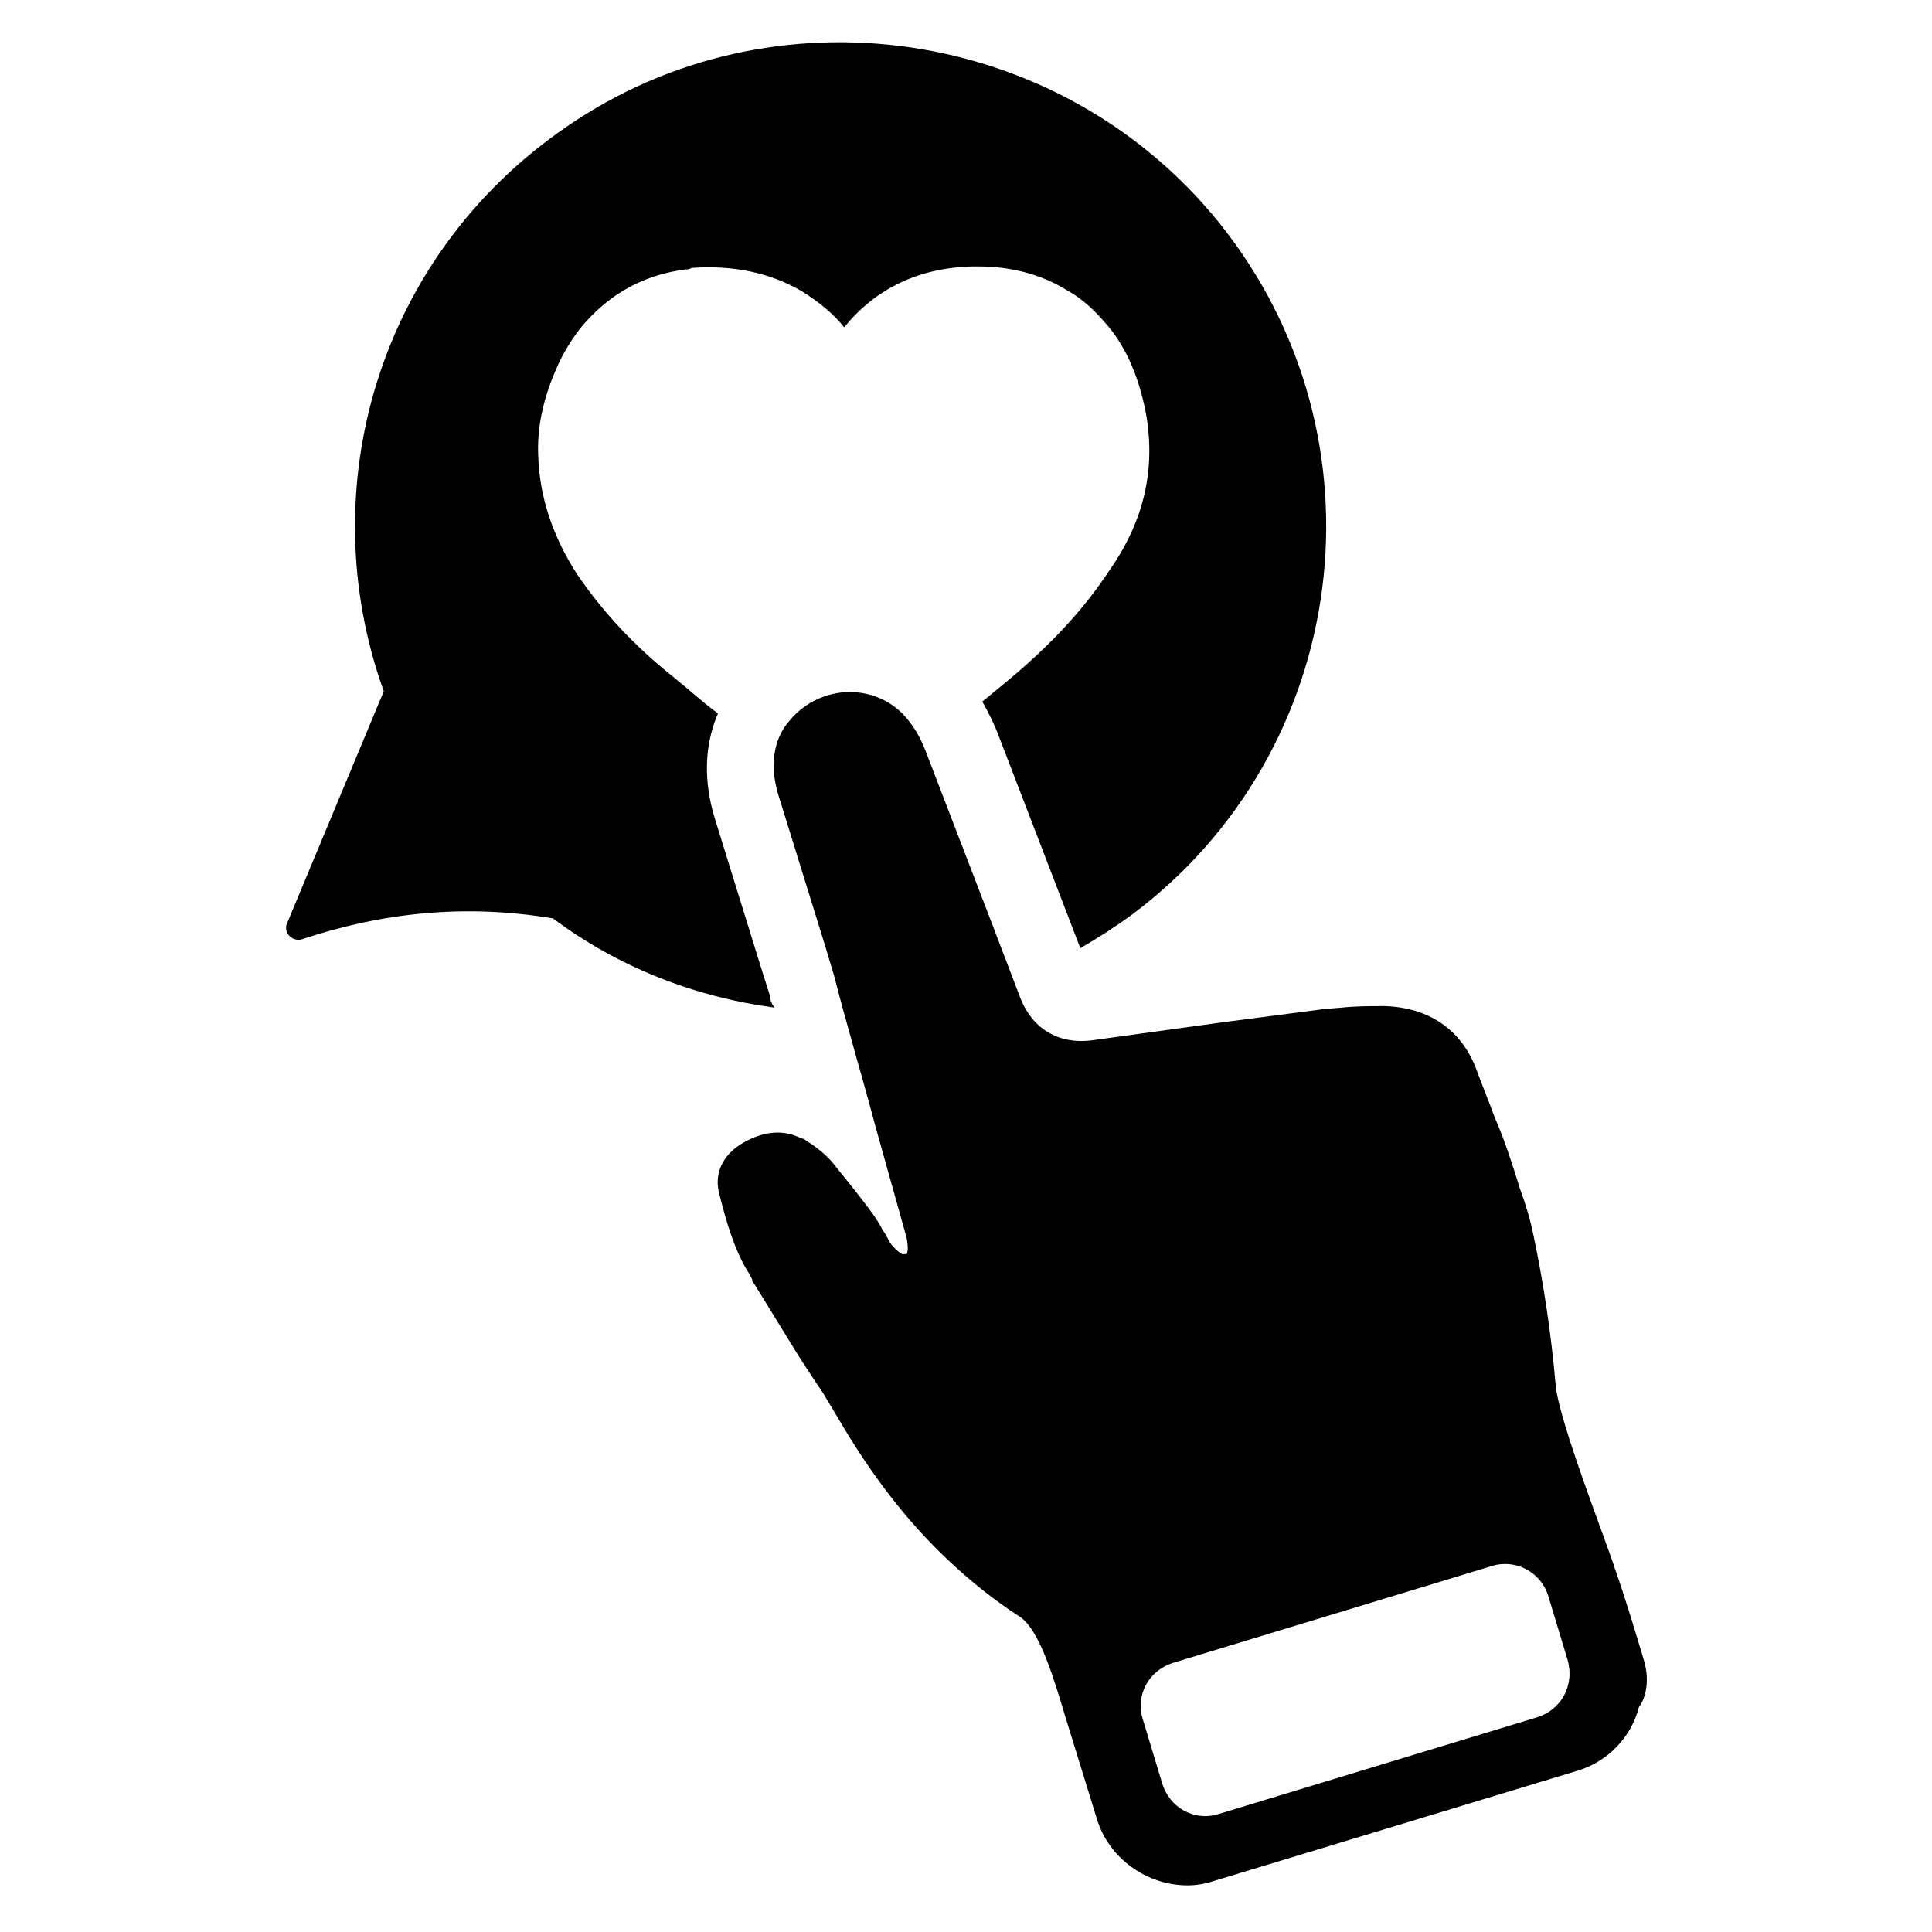
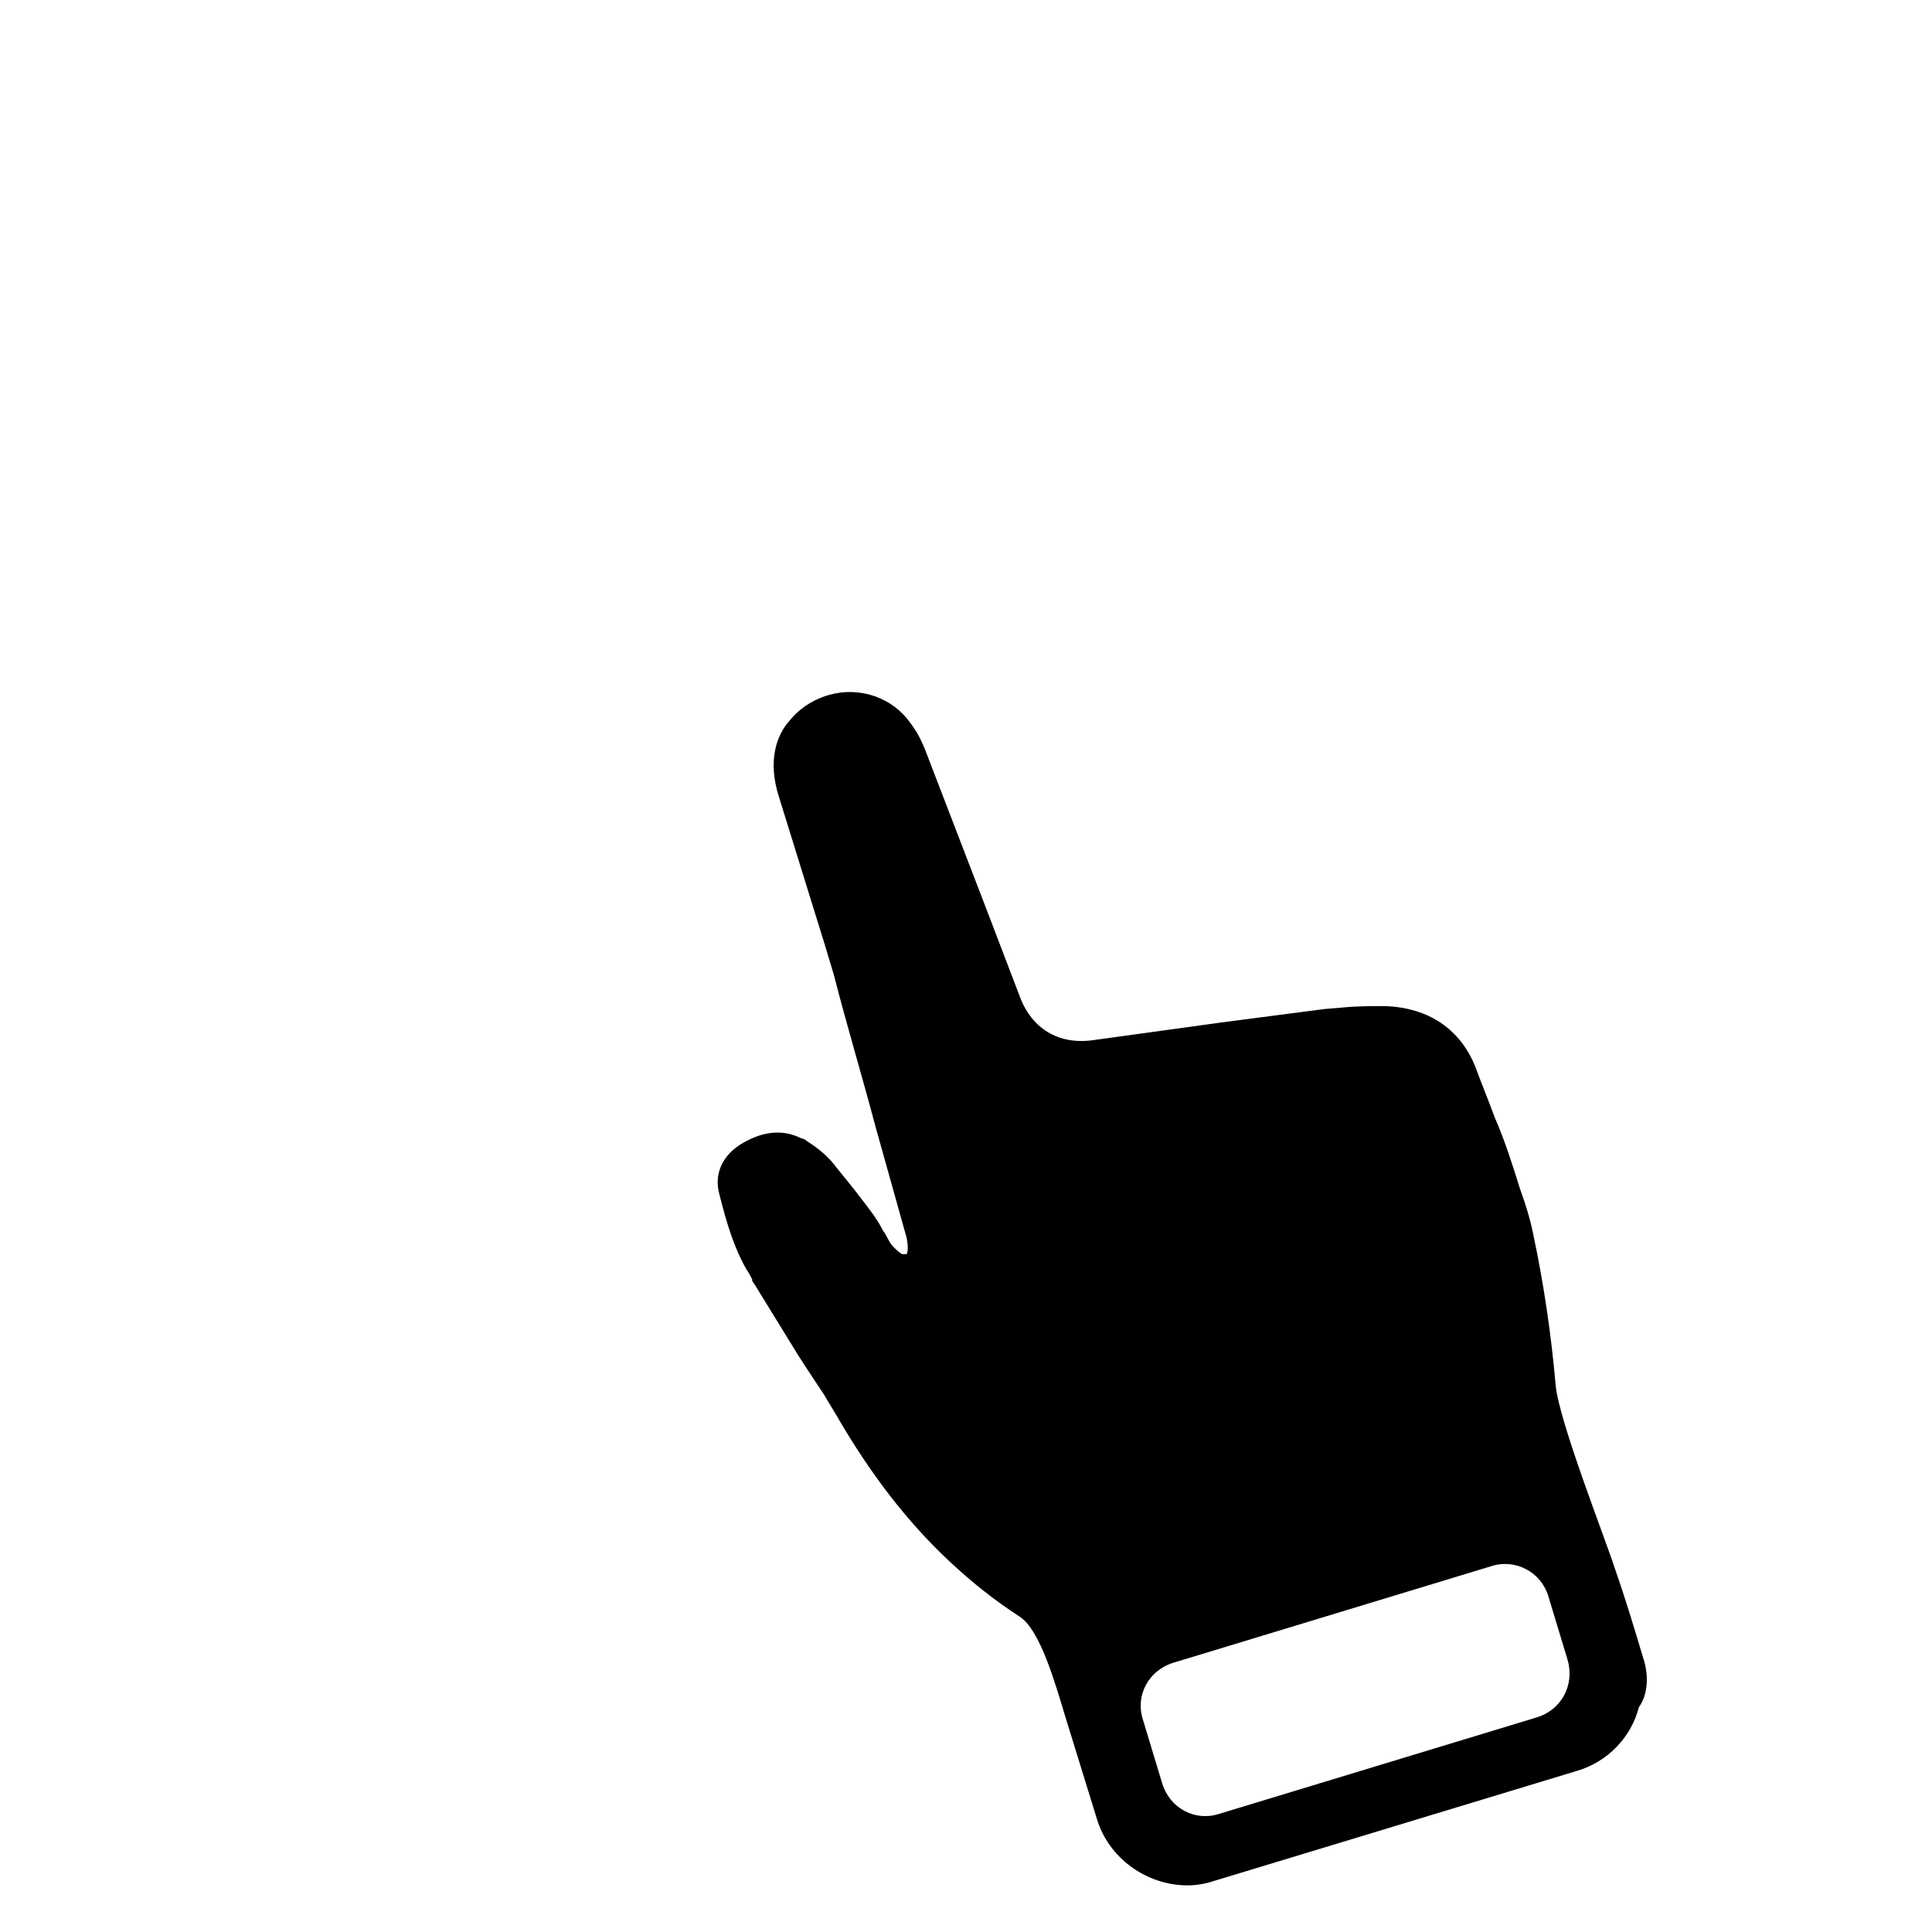
<svg xmlns="http://www.w3.org/2000/svg" fill="#000000" width="800px" height="800px" version="1.1" viewBox="144 144 512 512">
  <g>
-     <path d="m348.04 407.87-2.363-7.477-12.203-39.359c-3.148-10.234-2.754-19.68 0.789-27.945-3.148-2.363-5.902-4.723-8.66-7.086-1.574-1.18-2.754-2.363-4.328-3.543-8.266-6.691-16.926-15.352-24.402-26.371-6.297-9.84-9.84-20.074-10.234-31.094-0.395-8.266 1.574-16.137 5.117-24.008 1.574-3.543 3.543-6.691 5.902-9.84 7.086-8.66 16.137-14.168 27.945-15.742 0.395 0 1.18 0 1.574-0.395 11.02-0.789 20.859 1.18 29.52 6.297 4.328 2.754 8.266 5.902 11.02 9.445 8.266-10.234 19.68-15.742 33.852-16.137h1.574c8.66 0 16.531 1.969 23.617 6.297 3.543 1.969 6.691 4.723 9.445 7.871 5.902 6.297 9.445 14.562 11.414 24.402 2.754 14.957-0.395 28.734-9.445 41.723-6.691 10.234-15.352 19.68-27.16 29.52-2.363 1.969-4.328 3.543-6.691 5.512 1.574 2.754 3.148 5.902 4.328 9.055l21.648 56.285c4.723-2.754 9.055-5.512 13.383-8.66 58.254-43.297 69.273-126.74 23.223-183.81-42.109-51.961-118.07-62.98-172.79-25.195-49.988 34.242-67.699 96.039-48.414 149.57l-25.586 61.402c-1.18 2.363 1.18 5.117 3.938 4.328 21.254-7.086 43.297-9.445 66.52-5.512 17.32 12.988 37.785 20.859 58.648 23.617-0.789-1.18-1.184-1.969-1.184-3.148z" />
    <path d="m579.48 583.42c-2.363-7.871-4.723-15.742-7.477-23.617-2.363-7.477-14.957-39.359-15.742-48.805-1.18-13.383-3.148-26.766-5.902-39.754-0.789-3.938-1.969-7.871-3.543-12.203-1.969-6.297-3.938-12.594-6.691-18.895-1.574-4.328-3.543-9.055-5.117-13.383-3.938-9.84-12.203-15.742-24.008-16.137-3.938 0-7.477 0-11.414 0.395l-4.723 0.395c-9.055 1.18-18.105 2.363-27.16 3.543-11.414 1.574-22.828 3.148-34.242 4.723-9.055 1.18-16.137-3.148-19.285-11.809l-8.266-21.648-15.742-40.934c-1.18-3.148-2.363-6.297-4.723-9.445-2.754-3.938-6.691-6.691-11.414-7.871-7.871-1.969-16.137 1.18-20.859 7.086-3.148 3.543-5.902 10.234-2.754 20.074l12.203 39.359 2.363 7.871c3.543 13.777 7.477 26.766 11.02 40.148l8.266 29.52c0.395 1.969 0.395 3.543 0 4.328h-1.18c-0.789-0.395-1.574-1.18-2.363-1.969-1.18-1.18-1.574-2.754-2.754-4.328-0.789-1.574-1.574-2.754-2.363-3.938-3.148-4.328-6.297-8.266-9.84-12.594-1.969-2.754-4.723-5.117-7.871-7.086-0.395-0.395-1.18-0.789-1.574-0.789-4.723-2.363-9.84-1.969-15.352 1.18-5.512 3.148-7.871 8.266-6.297 13.777 1.969 7.871 3.938 14.168 7.086 19.68 0.789 1.18 1.18 1.969 1.574 2.754v0.395l0.789 1.18c3.148 5.117 6.297 10.234 9.445 15.352 2.363 3.938 4.723 7.477 7.086 11.02l1.574 2.363c1.18 1.969 2.363 3.938 3.543 5.902 8.66 14.957 18.5 27.945 29.914 38.574 5.902 5.512 11.809 10.234 18.5 14.562 5.512 3.543 9.445 17.711 12.203 26.766l8.266 26.766c3.148 10.629 13.383 17.711 24.008 17.711 2.363 0 4.723-0.395 7.086-1.18l96.039-29.125c8.266-2.363 14.562-9.055 16.531-16.926 2.34-3.148 2.734-8.266 1.16-12.988zm-28.34 15.742-84.23 25.586c-6.297 1.969-12.988-1.574-14.957-8.266l-5.117-16.926c-1.969-6.297 1.574-12.988 8.266-14.957l84.23-25.586c6.297-1.969 12.988 1.574 14.957 7.871l5.117 16.926c1.969 6.691-1.574 13.383-8.266 15.352z" />
  </g>
</svg>